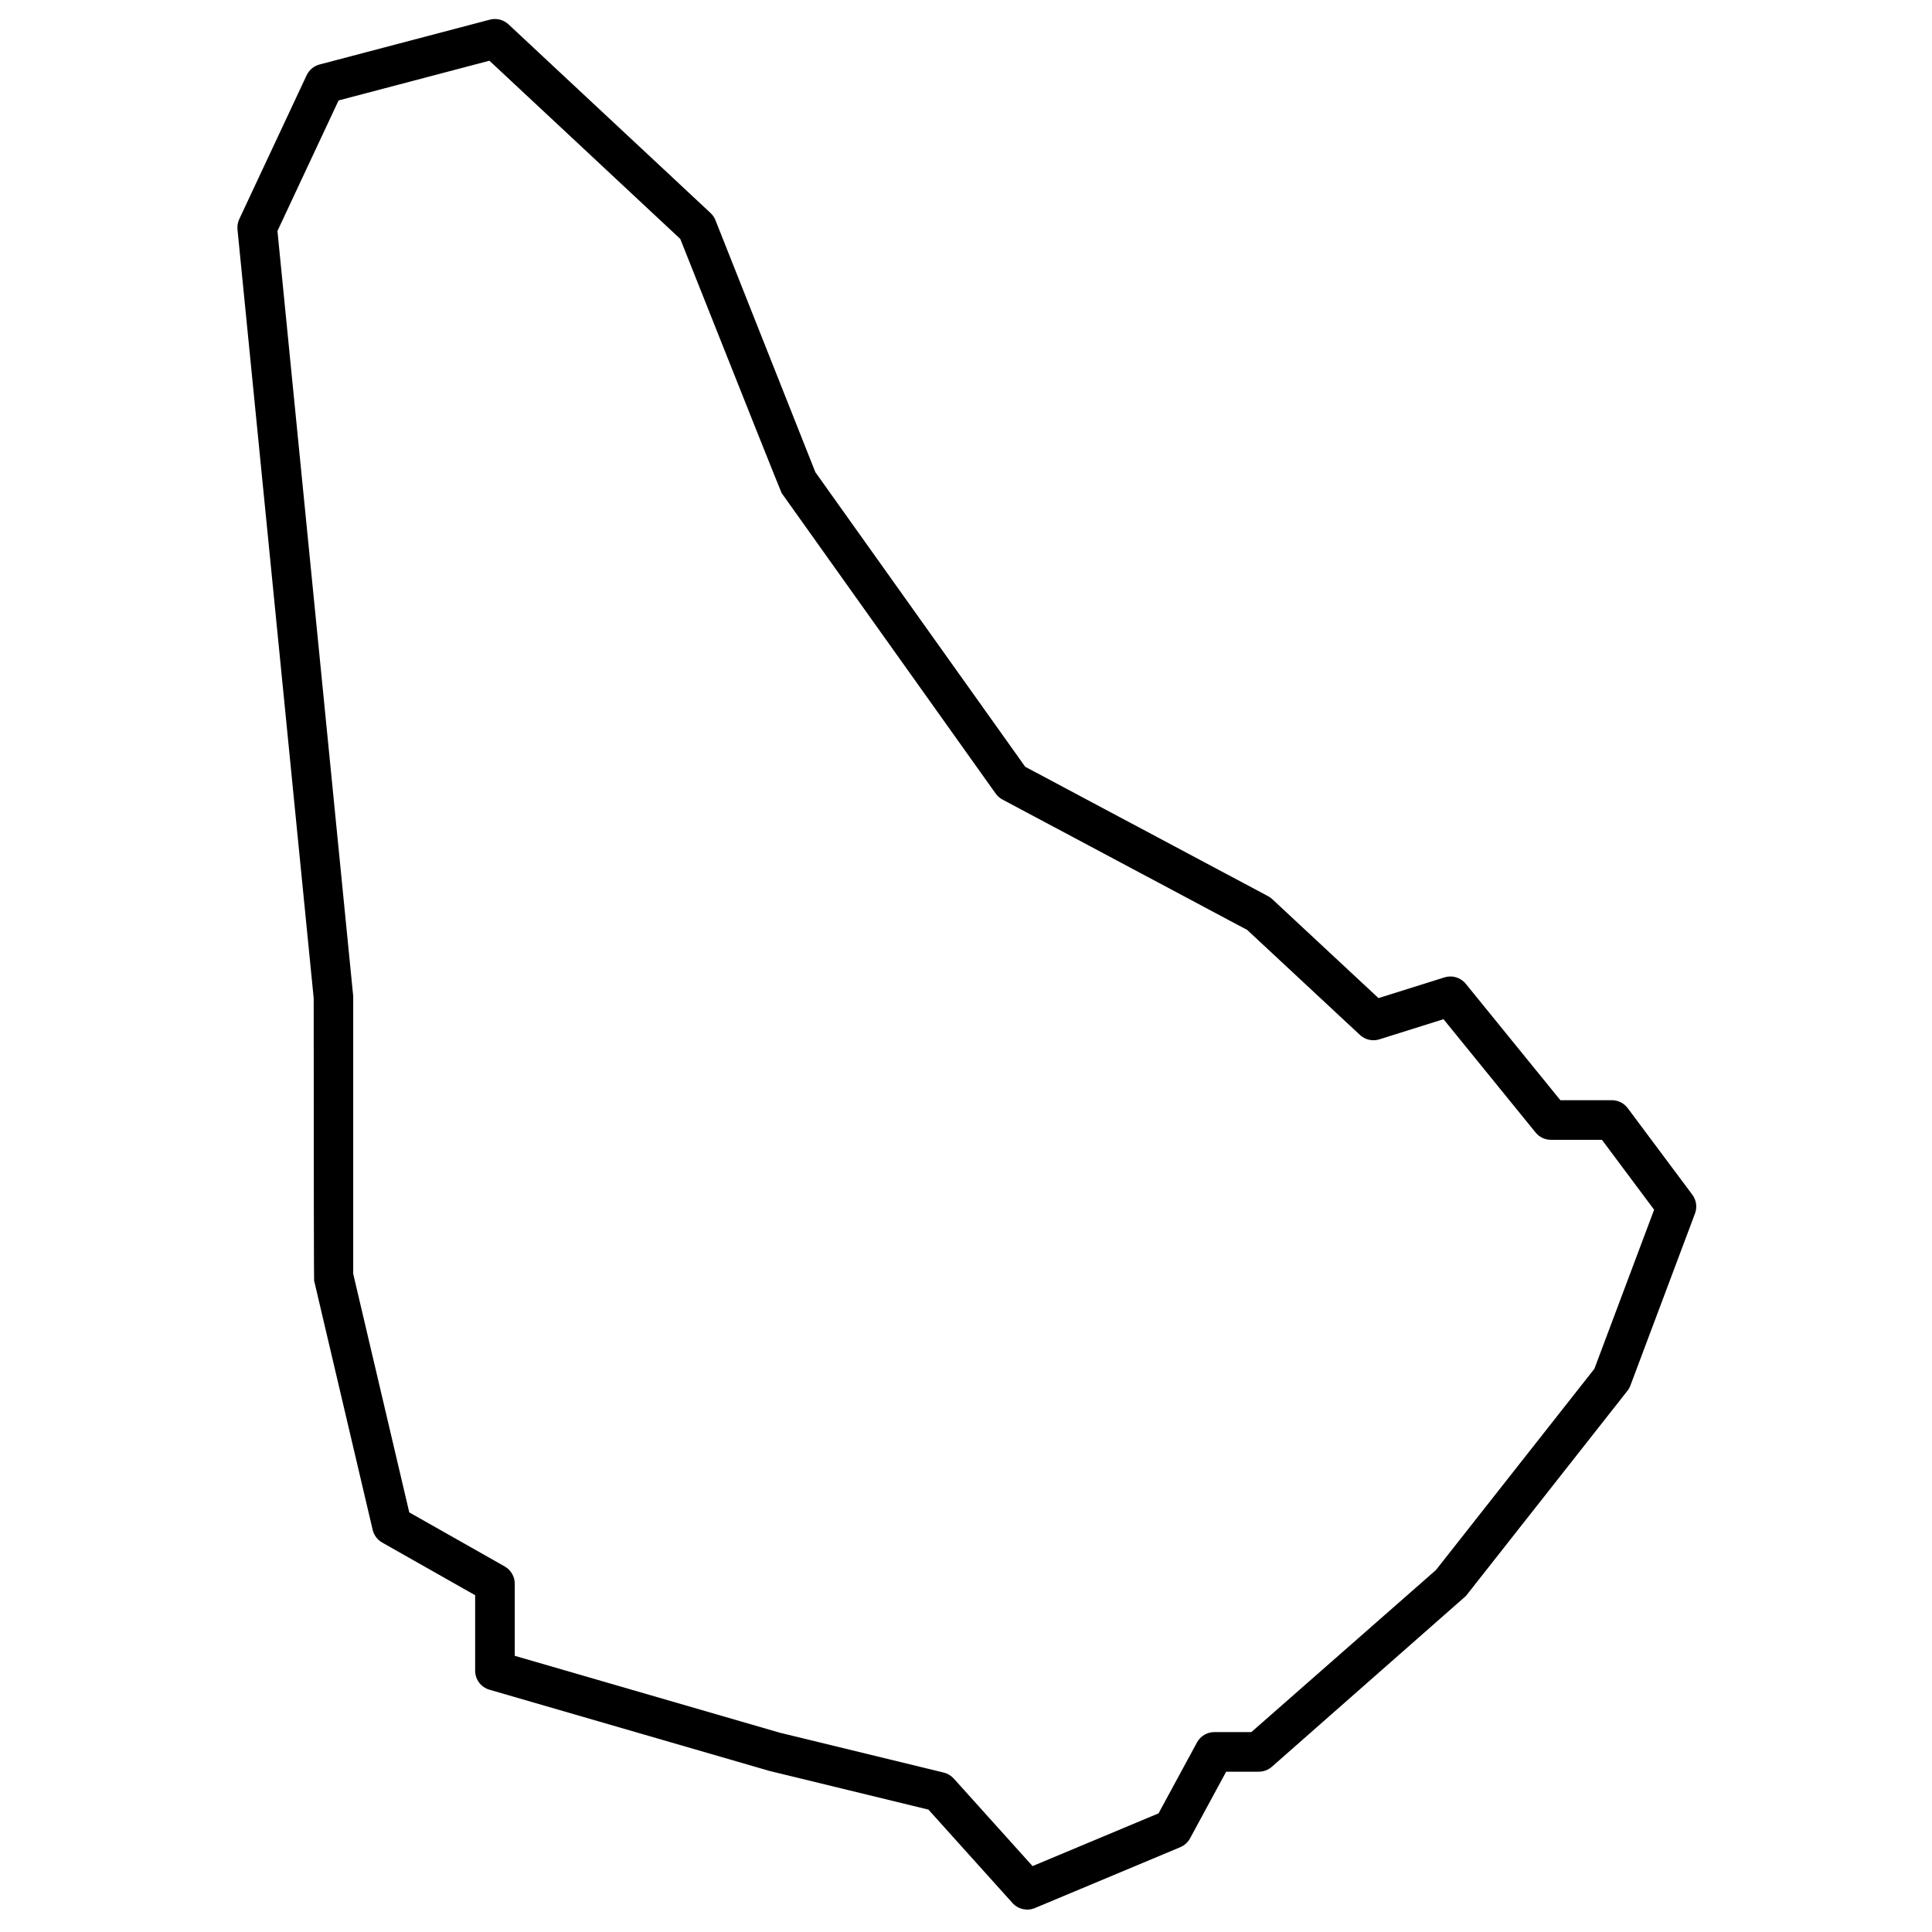
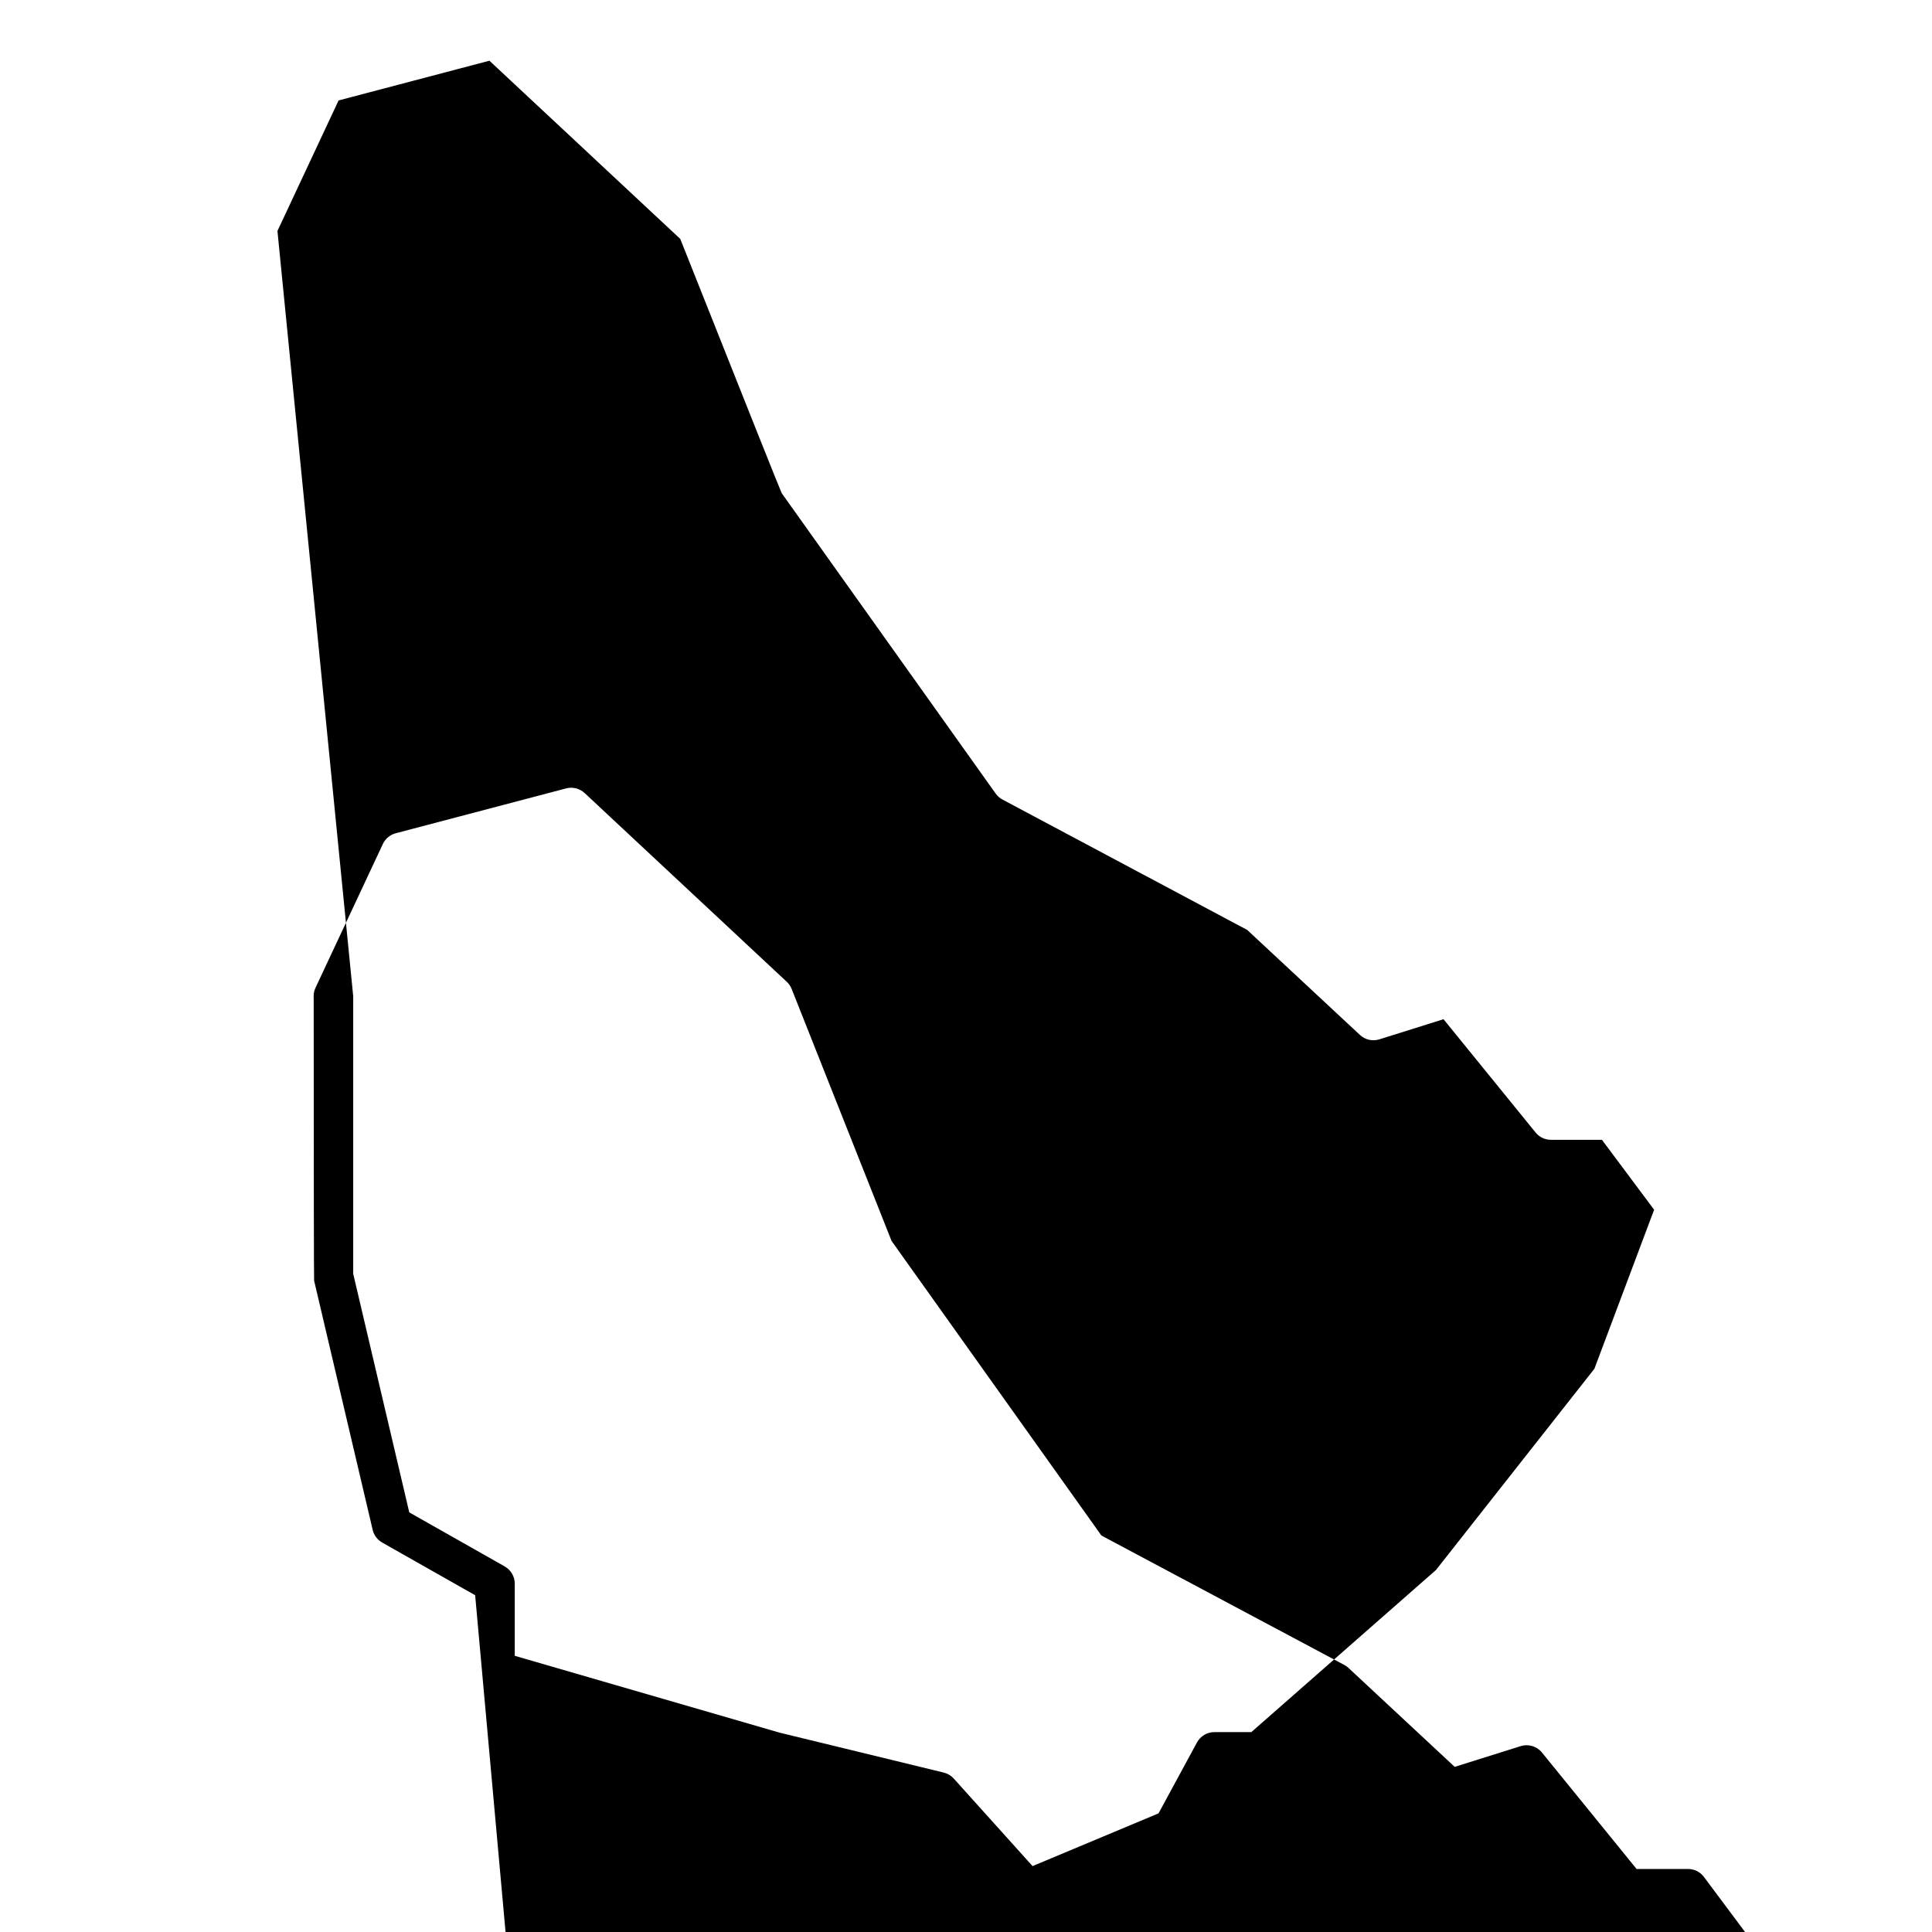
<svg xmlns="http://www.w3.org/2000/svg" fill="#000000" width="800px" height="800px" version="1.1" viewBox="144 144 512 512">
-   <path d="m269.92 566.75-24.633-13.957c-1.273-0.719-2.188-1.941-2.523-3.363l-15.52-66.047c-0.059-0.262-0.098-25.211-0.113-74.844l-20.195-203.73c-0.09-0.941 0.07-1.891 0.473-2.746l17.855-38.121c0.66-1.41 1.91-2.453 3.418-2.852l45.148-11.887c1.742-0.457 3.602 0.012 4.918 1.242l53.559 50.008c0.566 0.531 1.008 1.18 1.297 1.902l26.473 66.773 55.613 78.074 64.371 34.297c0.406 0.215 0.777 0.48 1.109 0.793l28.145 26.215 17.484-5.492c2.051-0.645 4.289 0.027 5.644 1.695l25.07 30.855h13.648c1.652 0 3.215 0.781 4.203 2.109l17.121 22.934c1.066 1.434 1.336 3.312 0.707 4.984l-17.121 45.59c-0.188 0.508-0.453 0.98-0.789 1.402l-42.789 54.352-51.438 45.277c-0.957 0.84-2.188 1.305-3.461 1.305h-8.648l-9.574 17.668c-0.57 1.051-1.484 1.875-2.586 2.34l-38.531 16.129c-2.059 0.863-4.434 0.328-5.93-1.328l-22.281-24.762-42.145-10.254-74.195-21.52c-2.242-0.652-3.785-2.707-3.785-5.039zm-17.461-21.957 25.293 14.332c1.645 0.934 2.664 2.676 2.664 4.566v19.117l70.188 20.363 43.496 10.578c1.027 0.25 1.953 0.805 2.66 1.59l20.879 23.195 33.387-13.977 10.184-18.789c0.914-1.691 2.688-2.746 4.613-2.746h9.797l48.926-42.957 41.988-53.332 15.824-42.145-13.828-18.527h-13.512c-1.582 0-3.078-0.711-4.074-1.938l-24.398-30.027-17 5.34c-1.801 0.566-3.766 0.121-5.148-1.168l-29.875-27.828-64.859-34.555c-0.715-0.383-1.336-0.926-1.805-1.59l-56.699-79.598c-0.164-0.227-9.125-22.688-26.879-67.379l-50.578-47.23-39.973 10.527-16.203 34.594 20.078 202.81v73.551z" fill-rule="evenodd" />
+   <path d="m269.92 566.75-24.633-13.957c-1.273-0.719-2.188-1.941-2.523-3.363l-15.52-66.047c-0.059-0.262-0.098-25.211-0.113-74.844c-0.09-0.941 0.07-1.891 0.473-2.746l17.855-38.121c0.66-1.41 1.91-2.453 3.418-2.852l45.148-11.887c1.742-0.457 3.602 0.012 4.918 1.242l53.559 50.008c0.566 0.531 1.008 1.18 1.297 1.902l26.473 66.773 55.613 78.074 64.371 34.297c0.406 0.215 0.777 0.48 1.109 0.793l28.145 26.215 17.484-5.492c2.051-0.645 4.289 0.027 5.644 1.695l25.07 30.855h13.648c1.652 0 3.215 0.781 4.203 2.109l17.121 22.934c1.066 1.434 1.336 3.312 0.707 4.984l-17.121 45.59c-0.188 0.508-0.453 0.98-0.789 1.402l-42.789 54.352-51.438 45.277c-0.957 0.84-2.188 1.305-3.461 1.305h-8.648l-9.574 17.668c-0.57 1.051-1.484 1.875-2.586 2.34l-38.531 16.129c-2.059 0.863-4.434 0.328-5.93-1.328l-22.281-24.762-42.145-10.254-74.195-21.52c-2.242-0.652-3.785-2.707-3.785-5.039zm-17.461-21.957 25.293 14.332c1.645 0.934 2.664 2.676 2.664 4.566v19.117l70.188 20.363 43.496 10.578c1.027 0.25 1.953 0.805 2.66 1.59l20.879 23.195 33.387-13.977 10.184-18.789c0.914-1.691 2.688-2.746 4.613-2.746h9.797l48.926-42.957 41.988-53.332 15.824-42.145-13.828-18.527h-13.512c-1.582 0-3.078-0.711-4.074-1.938l-24.398-30.027-17 5.34c-1.801 0.566-3.766 0.121-5.148-1.168l-29.875-27.828-64.859-34.555c-0.715-0.383-1.336-0.926-1.805-1.59l-56.699-79.598c-0.164-0.227-9.125-22.688-26.879-67.379l-50.578-47.23-39.973 10.527-16.203 34.594 20.078 202.81v73.551z" fill-rule="evenodd" />
</svg>